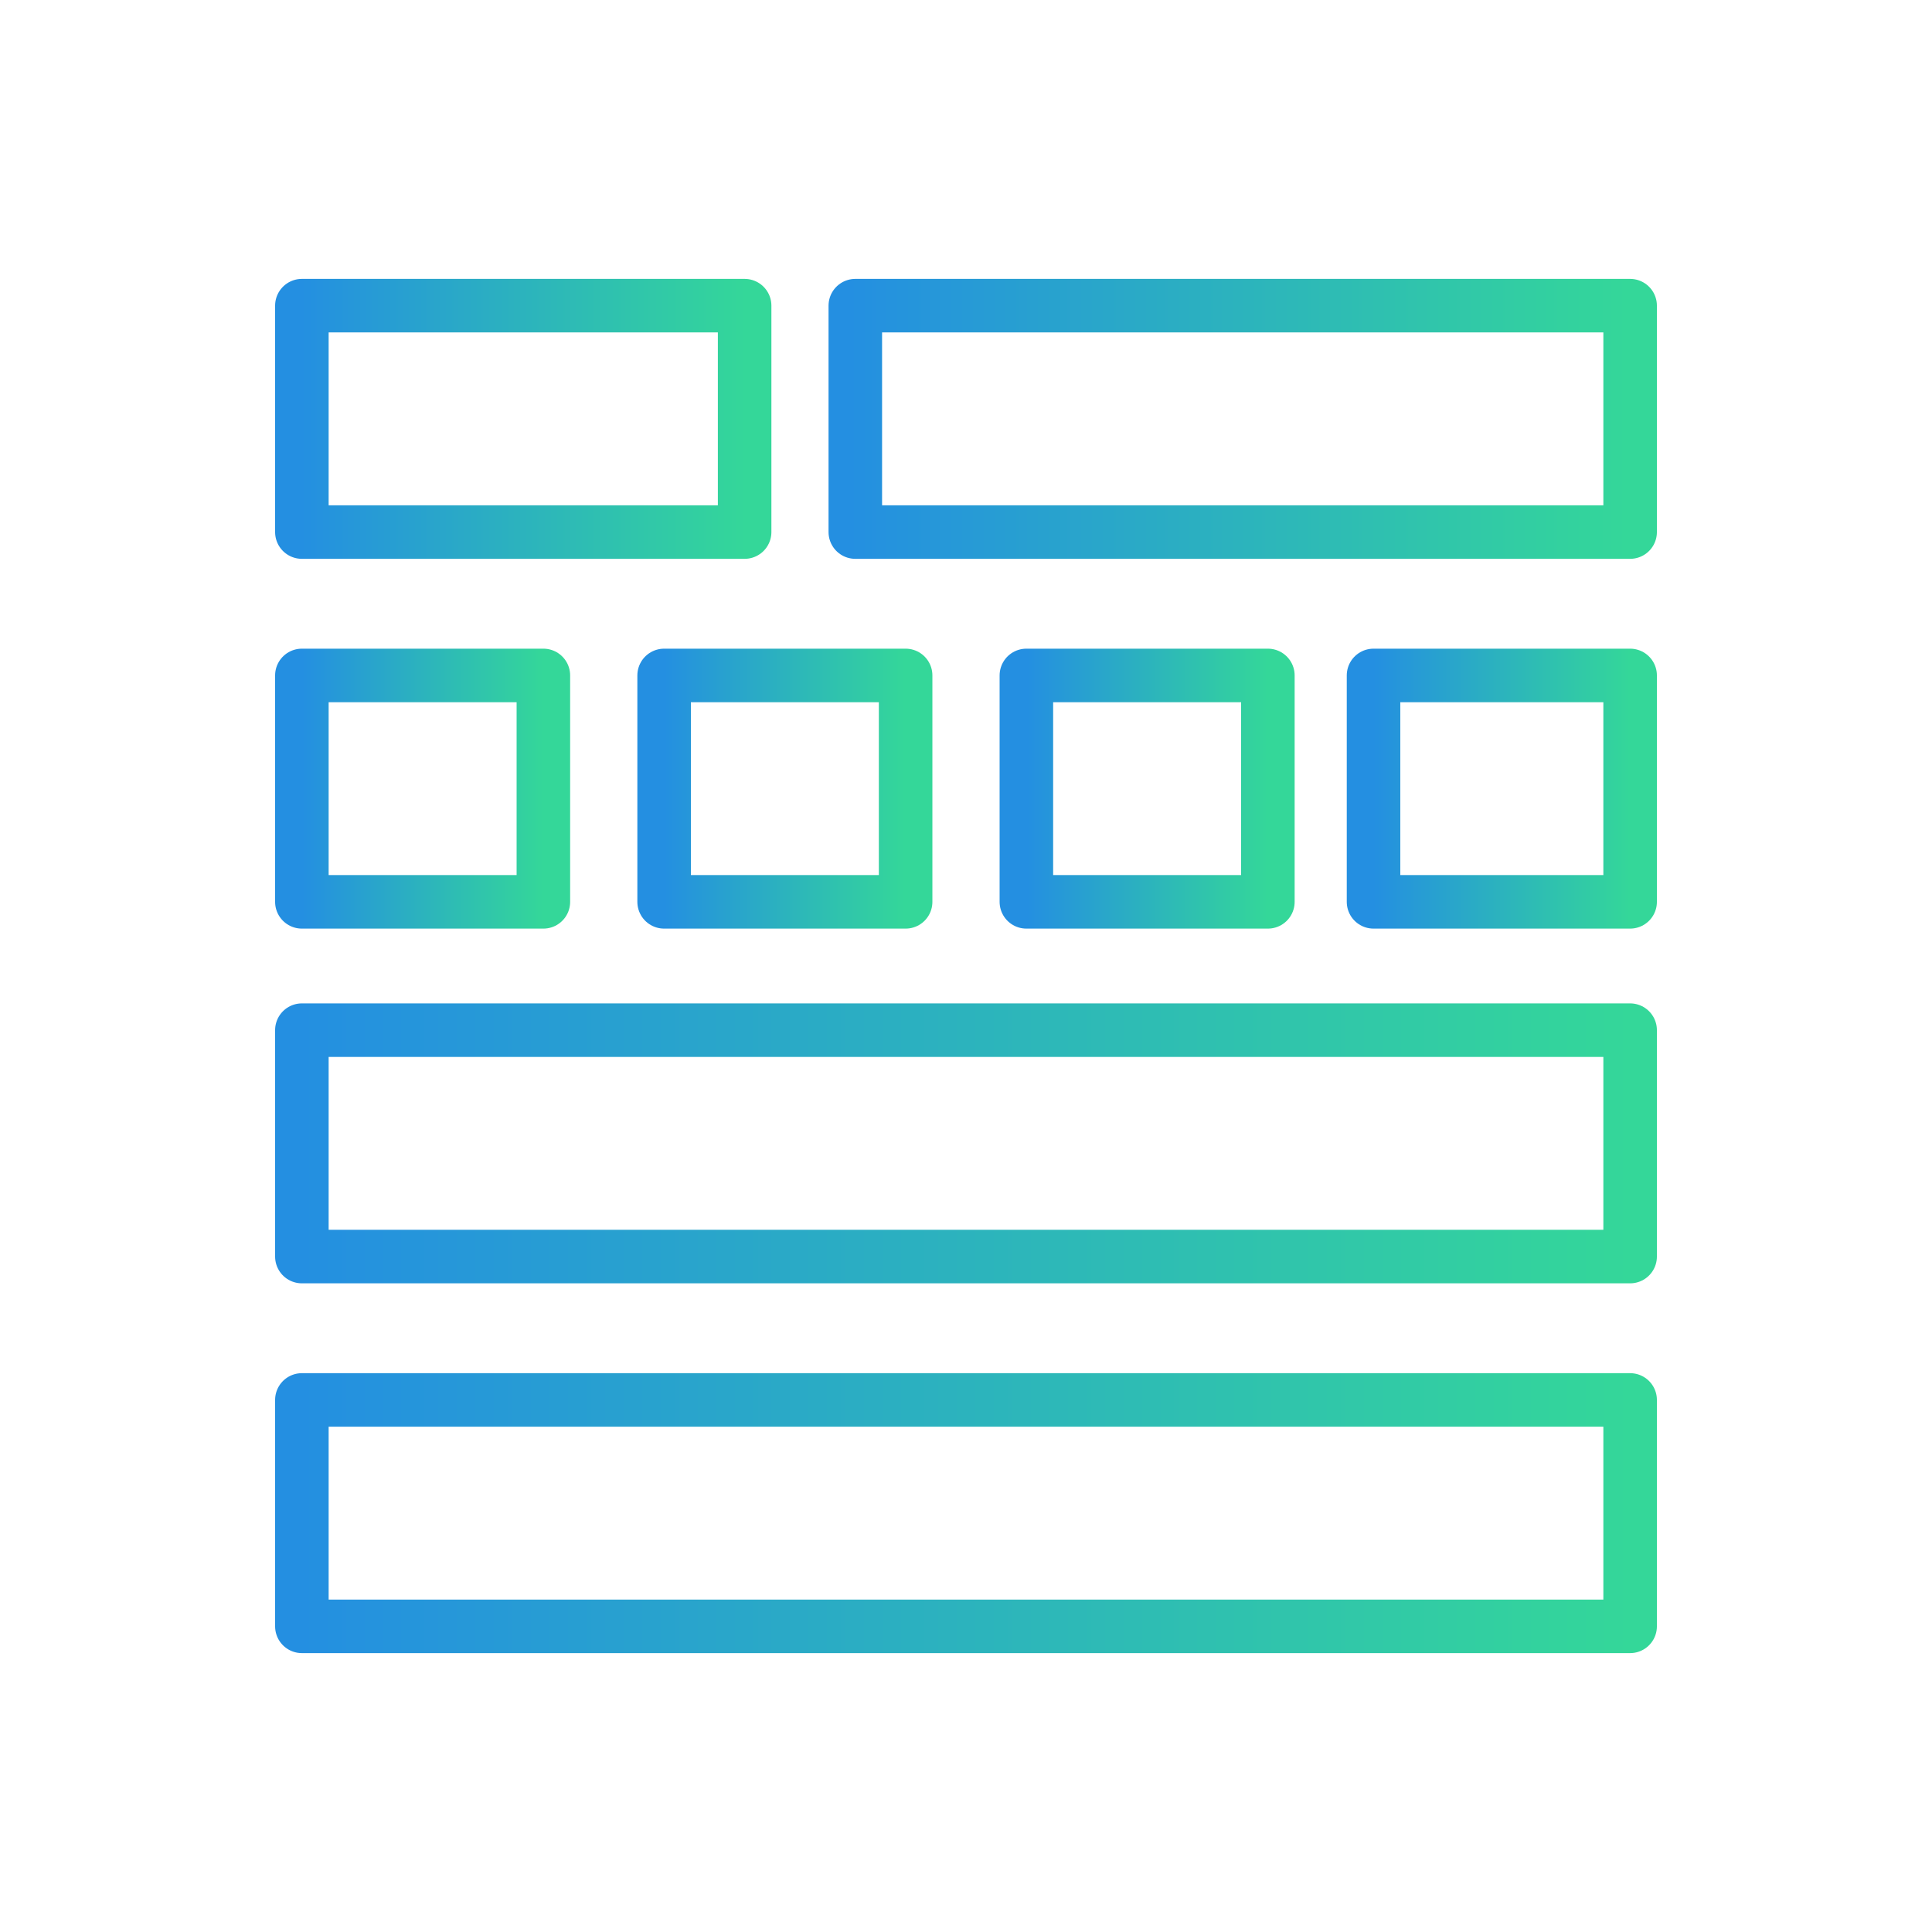
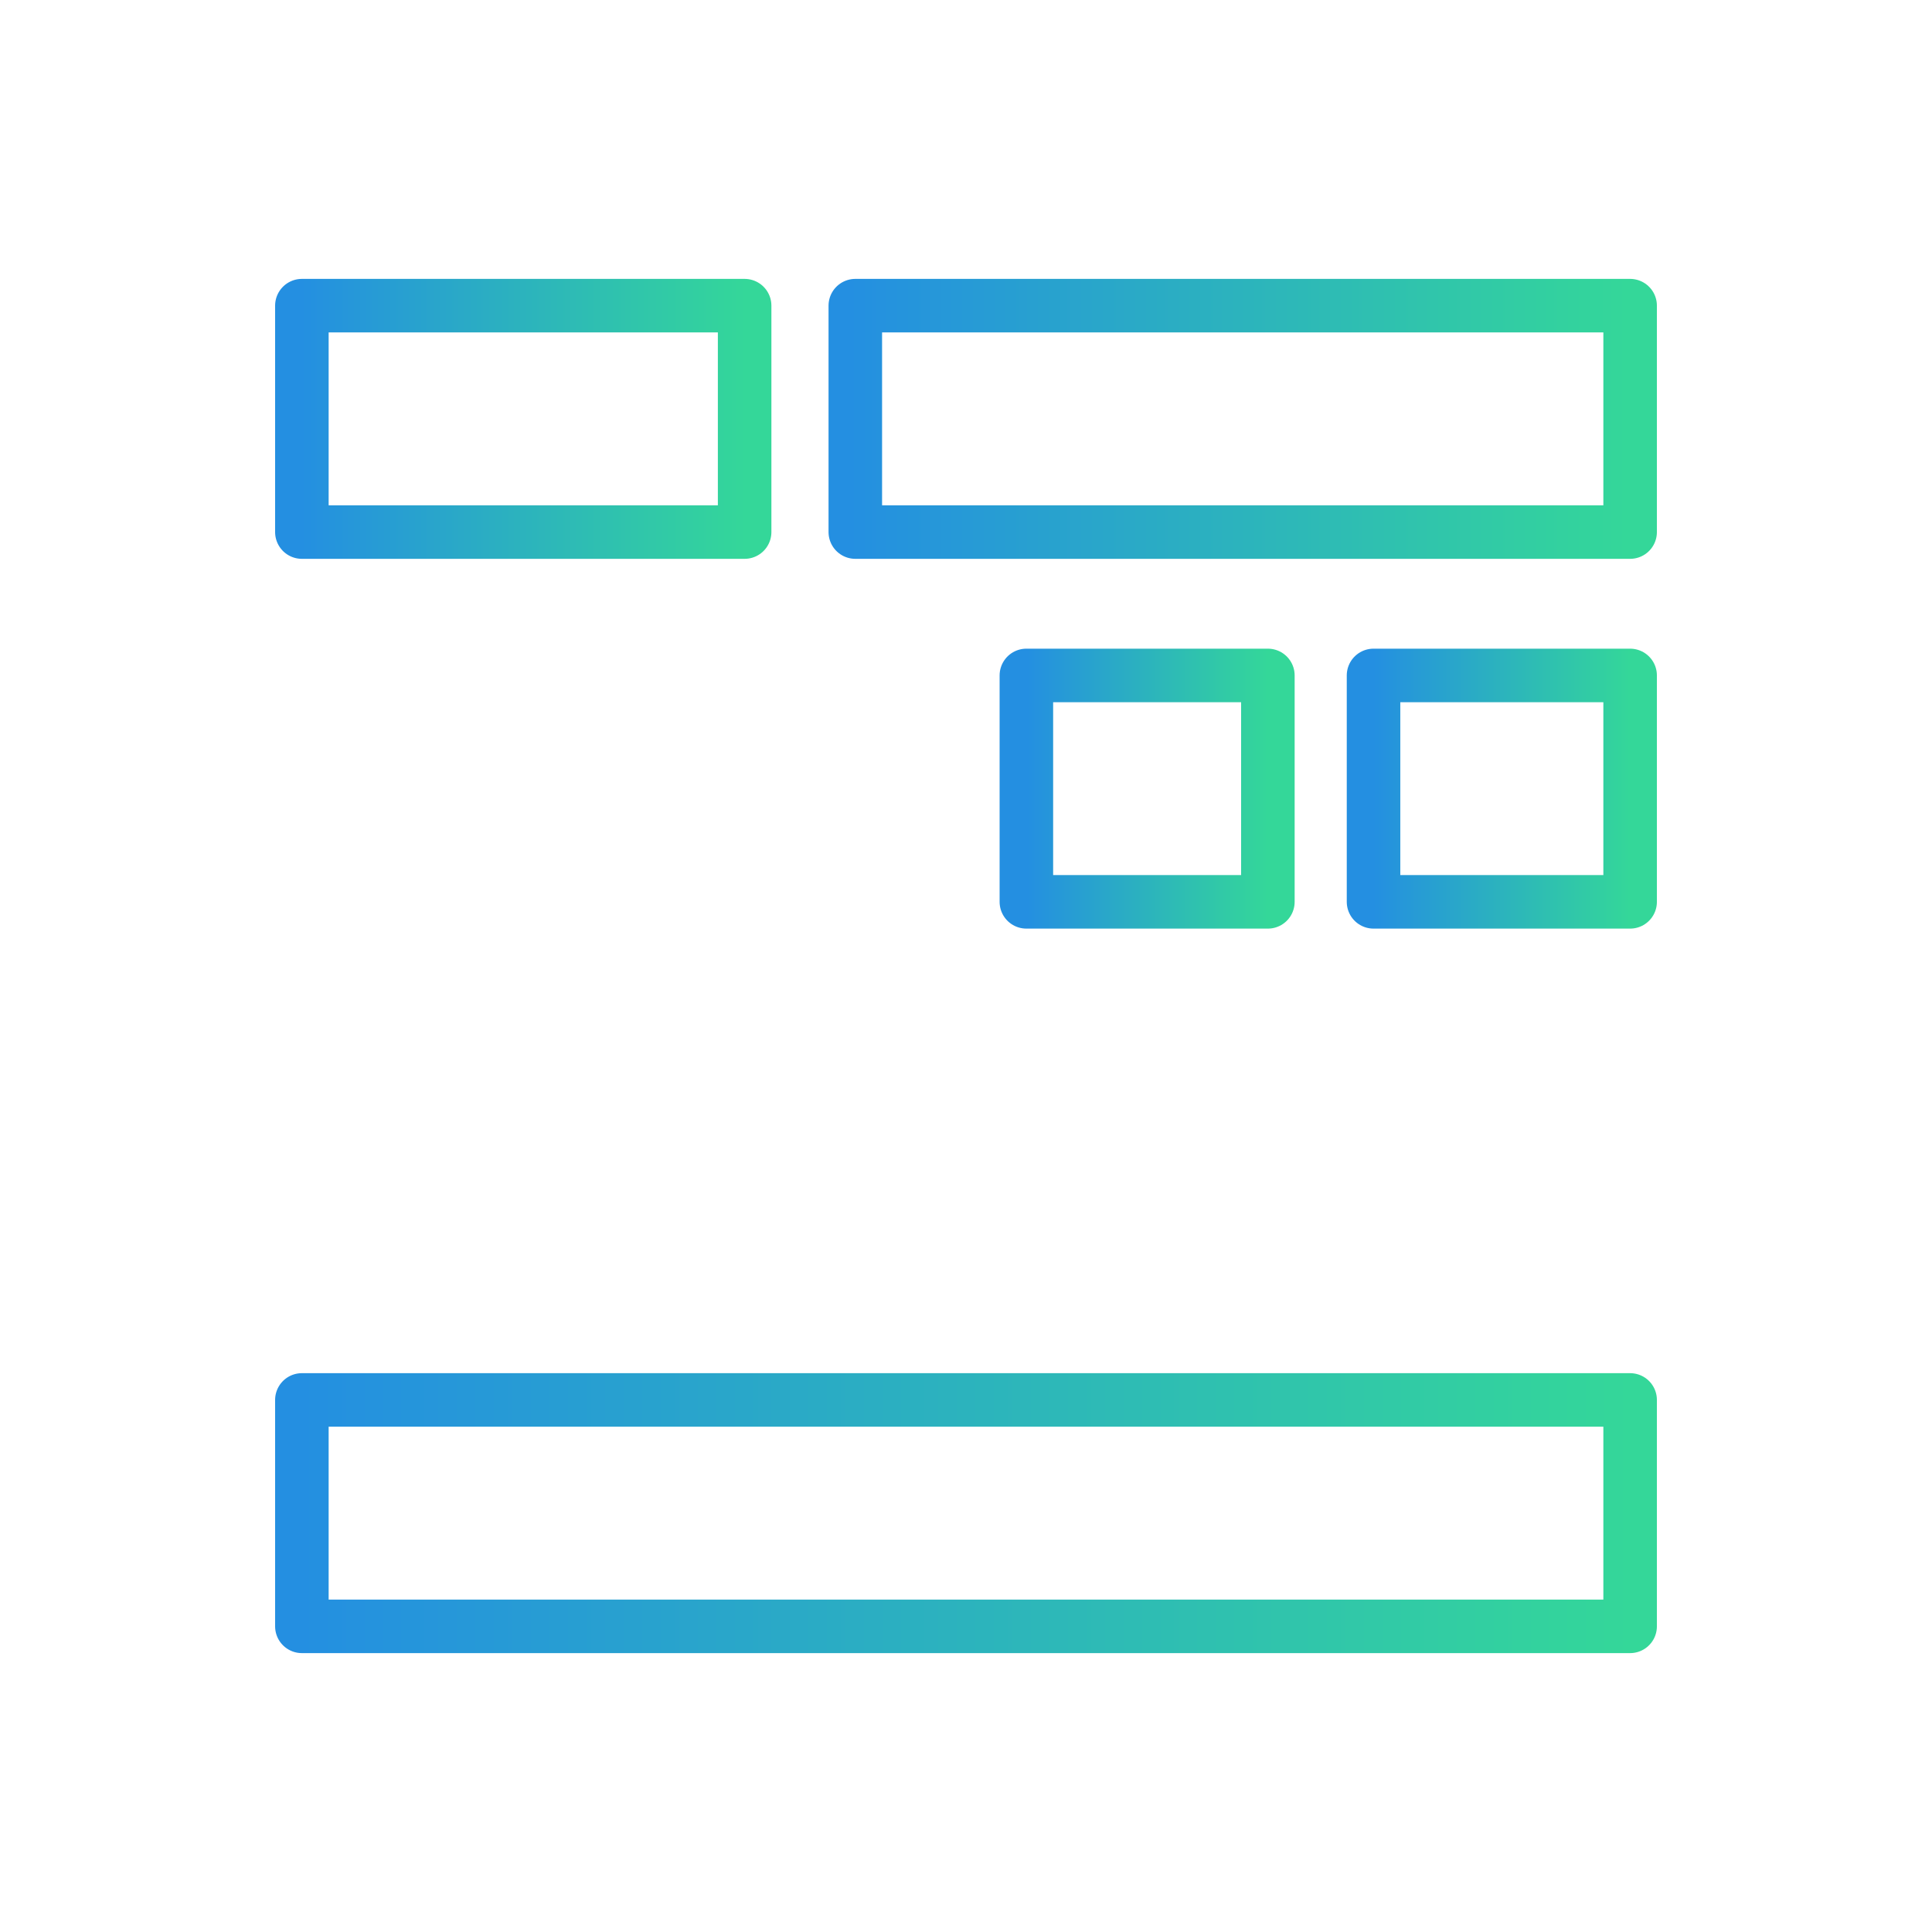
<svg xmlns="http://www.w3.org/2000/svg" viewBox="0 0 48 48" fill-rule="evenodd" clip-rule="evenodd" stroke-linecap="round" stroke-linejoin="round" stroke-miterlimit="1.5">
  <g fill="none">
    <path d="M0 0h48v48H0z" />
    <path stroke="url(#_Linear1)" stroke-width="1.33" d="M7.5 7.594h11v5.625h-11z" />
    <path stroke="url(#_Linear2)" stroke-width="1.33" d="M21.25 7.594H40.5v5.625H21.25z" />
-     <path stroke="url(#_Linear3)" stroke-width="1.33" d="M7.5 16.781h6v5.625h-6z" />
-     <path stroke="url(#_Linear4)" stroke-width="1.33" d="M16.5 16.781h6v5.625h-6z" />
    <path stroke="url(#_Linear5)" stroke-width="1.33" d="M25.5 16.781h6v5.625h-6z" />
    <path stroke="url(#_Linear6)" stroke-width="1.33" d="M34.125 16.781H40.5v5.625h-6.375z" />
-     <path stroke="url(#_Linear7)" stroke-width="1.33" d="M7.5 25.594h33v5.625h-33z" />
    <path stroke="url(#_Linear8)" stroke-width="1.33" d="M7.5 34.781h33v5.625h-33z" />
  </g>
  <defs>
    <linearGradient id="_Linear1" x1="0" y1="0" x2="1" y2="0" gradientUnits="userSpaceOnUse" gradientTransform="matrix(11 0 0 11 7.5 10)">
      <stop offset="0" stop-color="#248fe1" />
      <stop offset="1" stop-color="#34d799" />
    </linearGradient>
    <linearGradient id="_Linear2" x1="0" y1="0" x2="1" y2="0" gradientUnits="userSpaceOnUse" gradientTransform="matrix(19.5 0 0 19.5 21 10)">
      <stop offset="0" stop-color="#248fe1" />
      <stop offset="1" stop-color="#34d799" />
    </linearGradient>
    <linearGradient id="_Linear3" x1="0" y1="0" x2="1" y2="0" gradientUnits="userSpaceOnUse" gradientTransform="matrix(6 0 0 6 7.5 19.594)">
      <stop offset="0" stop-color="#248fe1" />
      <stop offset="1" stop-color="#34d799" />
    </linearGradient>
    <linearGradient id="_Linear4" x1="0" y1="0" x2="1" y2="0" gradientUnits="userSpaceOnUse" gradientTransform="matrix(6 0 0 6 16.5 19)">
      <stop offset="0" stop-color="#248fe1" />
      <stop offset="1" stop-color="#34d799" />
    </linearGradient>
    <linearGradient id="_Linear5" x1="0" y1="0" x2="1" y2="0" gradientUnits="userSpaceOnUse" gradientTransform="matrix(6 0 0 6 25.5 19)">
      <stop offset="0" stop-color="#248fe1" />
      <stop offset="1" stop-color="#34d799" />
    </linearGradient>
    <linearGradient id="_Linear6" x1="0" y1="0" x2="1" y2="0" gradientUnits="userSpaceOnUse" gradientTransform="translate(34.125 19) scale(6.375)">
      <stop offset="0" stop-color="#248fe1" />
      <stop offset="1" stop-color="#34d799" />
    </linearGradient>
    <linearGradient id="_Linear7" x1="0" y1="0" x2="1" y2="0" gradientUnits="userSpaceOnUse" gradientTransform="matrix(33 0 0 33 7.5 28)">
      <stop offset="0" stop-color="#248fe1" />
      <stop offset="1" stop-color="#34d799" />
    </linearGradient>
    <linearGradient id="_Linear8" x1="0" y1="0" x2="1" y2="0" gradientUnits="userSpaceOnUse" gradientTransform="matrix(33 0 0 33 7.5 37.594)">
      <stop offset="0" stop-color="#248fe1" />
      <stop offset="1" stop-color="#34d799" />
    </linearGradient>
  </defs>
</svg>